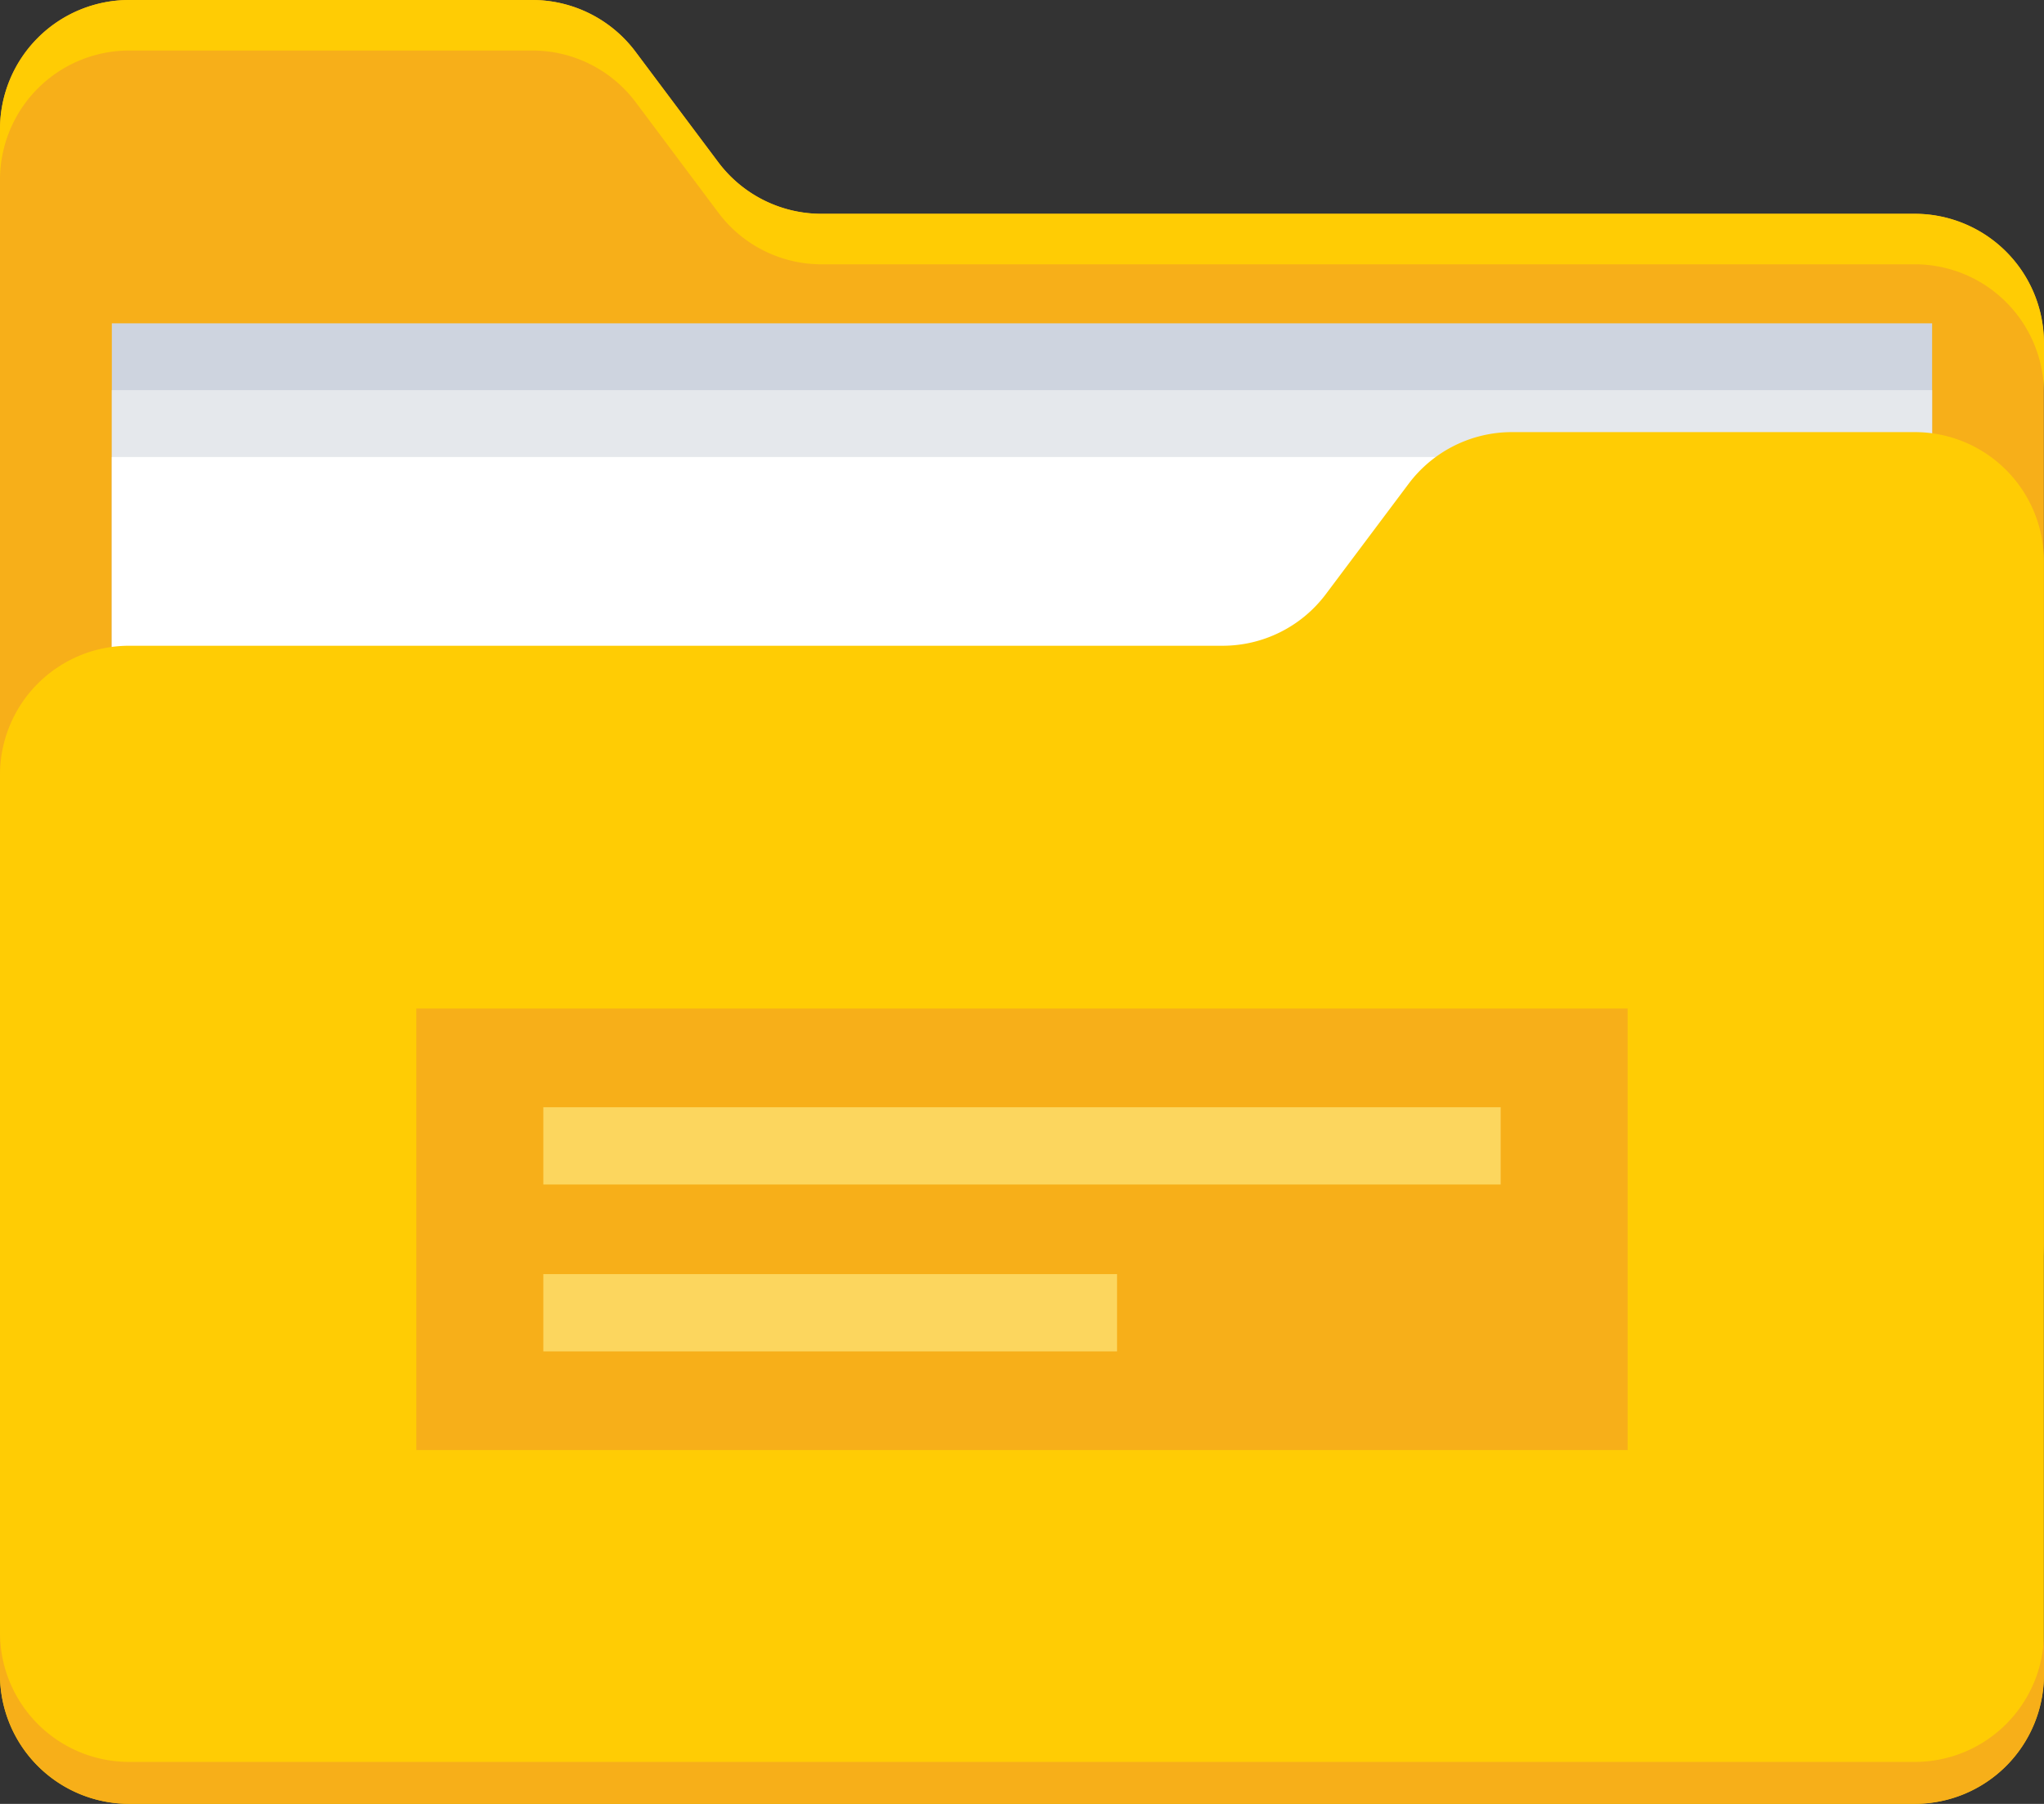
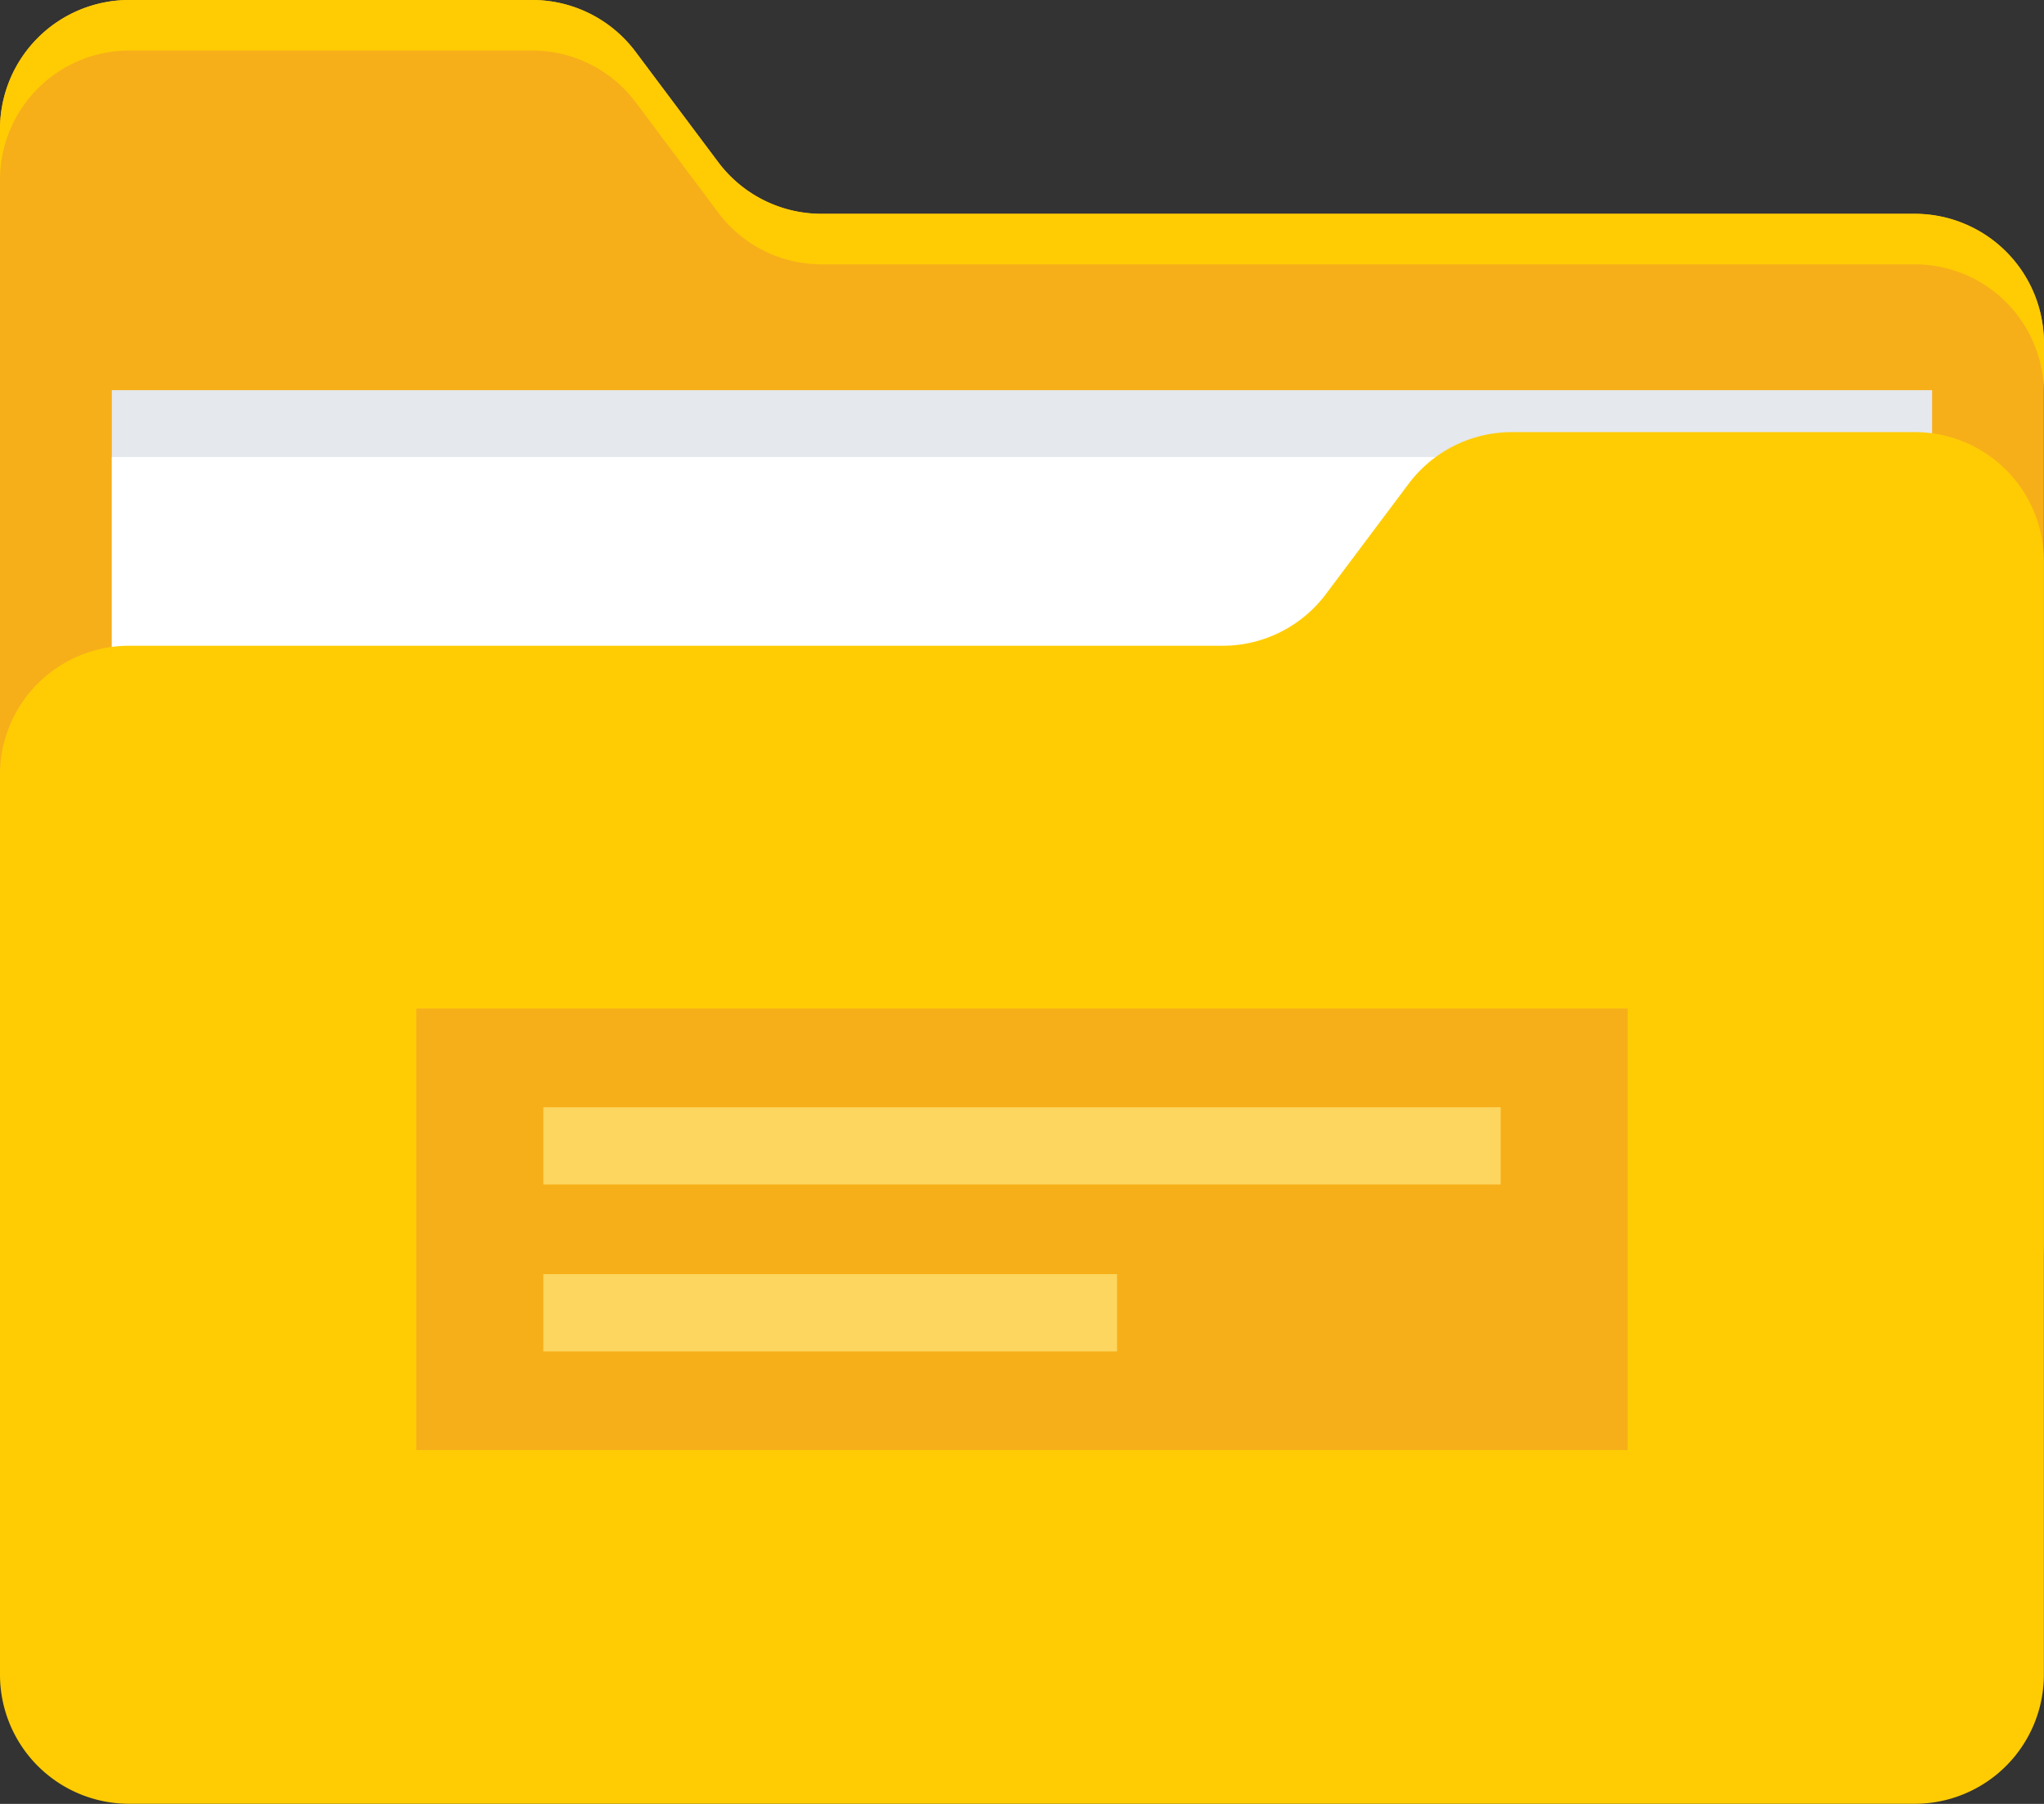
<svg xmlns="http://www.w3.org/2000/svg" viewBox="0 0 452.73 399.46">
  <rect x="0" y="0" width="452.73" height="399.46" fill="#333333" stroke="none" />
  <defs>
    <style>.cls-1{fill:#f7af19;}.cls-2{fill:#ffcc04;}.cls-3{fill:#ced4df;}.cls-4{fill:#e5e8ec;}.cls-5{fill:#fff;}.cls-6{fill:#fcd65e;}</style>
  </defs>
  <title>Asset 6</title>
  <g id="Layer_2" data-name="Layer 2">
    <g id="Layer_1-2" data-name="Layer 1">
      <path class="cls-1" d="M140.76,11.47,159.1,35.92A28.59,28.59,0,0,0,182,47.36H424.1A28.6,28.6,0,0,1,452.7,76V275.18a28.59,28.59,0,0,1-28.6,28.6H28.63A28.59,28.59,0,0,1,0,275.18V28.63A28.59,28.59,0,0,1,28.63,0h89.25A28.58,28.58,0,0,1,140.76,11.47Z" />
      <path class="cls-2" d="M452.73,76V87.18a28.63,28.63,0,0,0-28.65-28.65H182a28.56,28.56,0,0,1-22.88-11.42l-18.3-24.45A28.62,28.62,0,0,0,117.9,11.19H28.65A28.63,28.63,0,0,0,0,39.84V28.65A28.63,28.63,0,0,1,28.65,0H117.9a28.62,28.62,0,0,1,22.88,11.47l18.3,24.45A28.56,28.56,0,0,0,182,47.34H424.08A28.63,28.63,0,0,1,452.73,76Z" />
-       <rect class="cls-3" x="24.77" y="71.6" width="403.18" height="119.28" />
      <rect class="cls-4" x="24.77" y="86.4" width="403.18" height="119.28" />
      <rect class="cls-5" x="24.77" y="101.21" width="403.18" height="119.28" />
      <path class="cls-2" d="M312,107.13l-18.35,24.46A28.59,28.59,0,0,1,270.74,143H28.63A28.59,28.59,0,0,0,0,171.63V370.84a28.59,28.59,0,0,0,28.6,28.6H424.1a28.59,28.59,0,0,0,28.6-28.6V124.29a28.59,28.59,0,0,0-28.6-28.6H334.85A28.61,28.61,0,0,0,312,107.13Z" />
-       <path class="cls-1" d="M452.73,361.58v9.29a28.62,28.62,0,0,1-28.65,28.59H28.65A28.62,28.62,0,0,1,0,370.87v-9.29a28.62,28.62,0,0,0,28.65,28.59H424.08A28.62,28.62,0,0,0,452.73,361.58Z" />
      <rect class="cls-1" x="92.21" y="223.33" width="268.3" height="97.78" />
      <rect class="cls-6" x="120.34" y="245.19" width="212.05" height="17.11" />
      <rect class="cls-6" x="120.34" y="282.15" width="127.08" height="17.11" />
    </g>
  </g>
</svg>